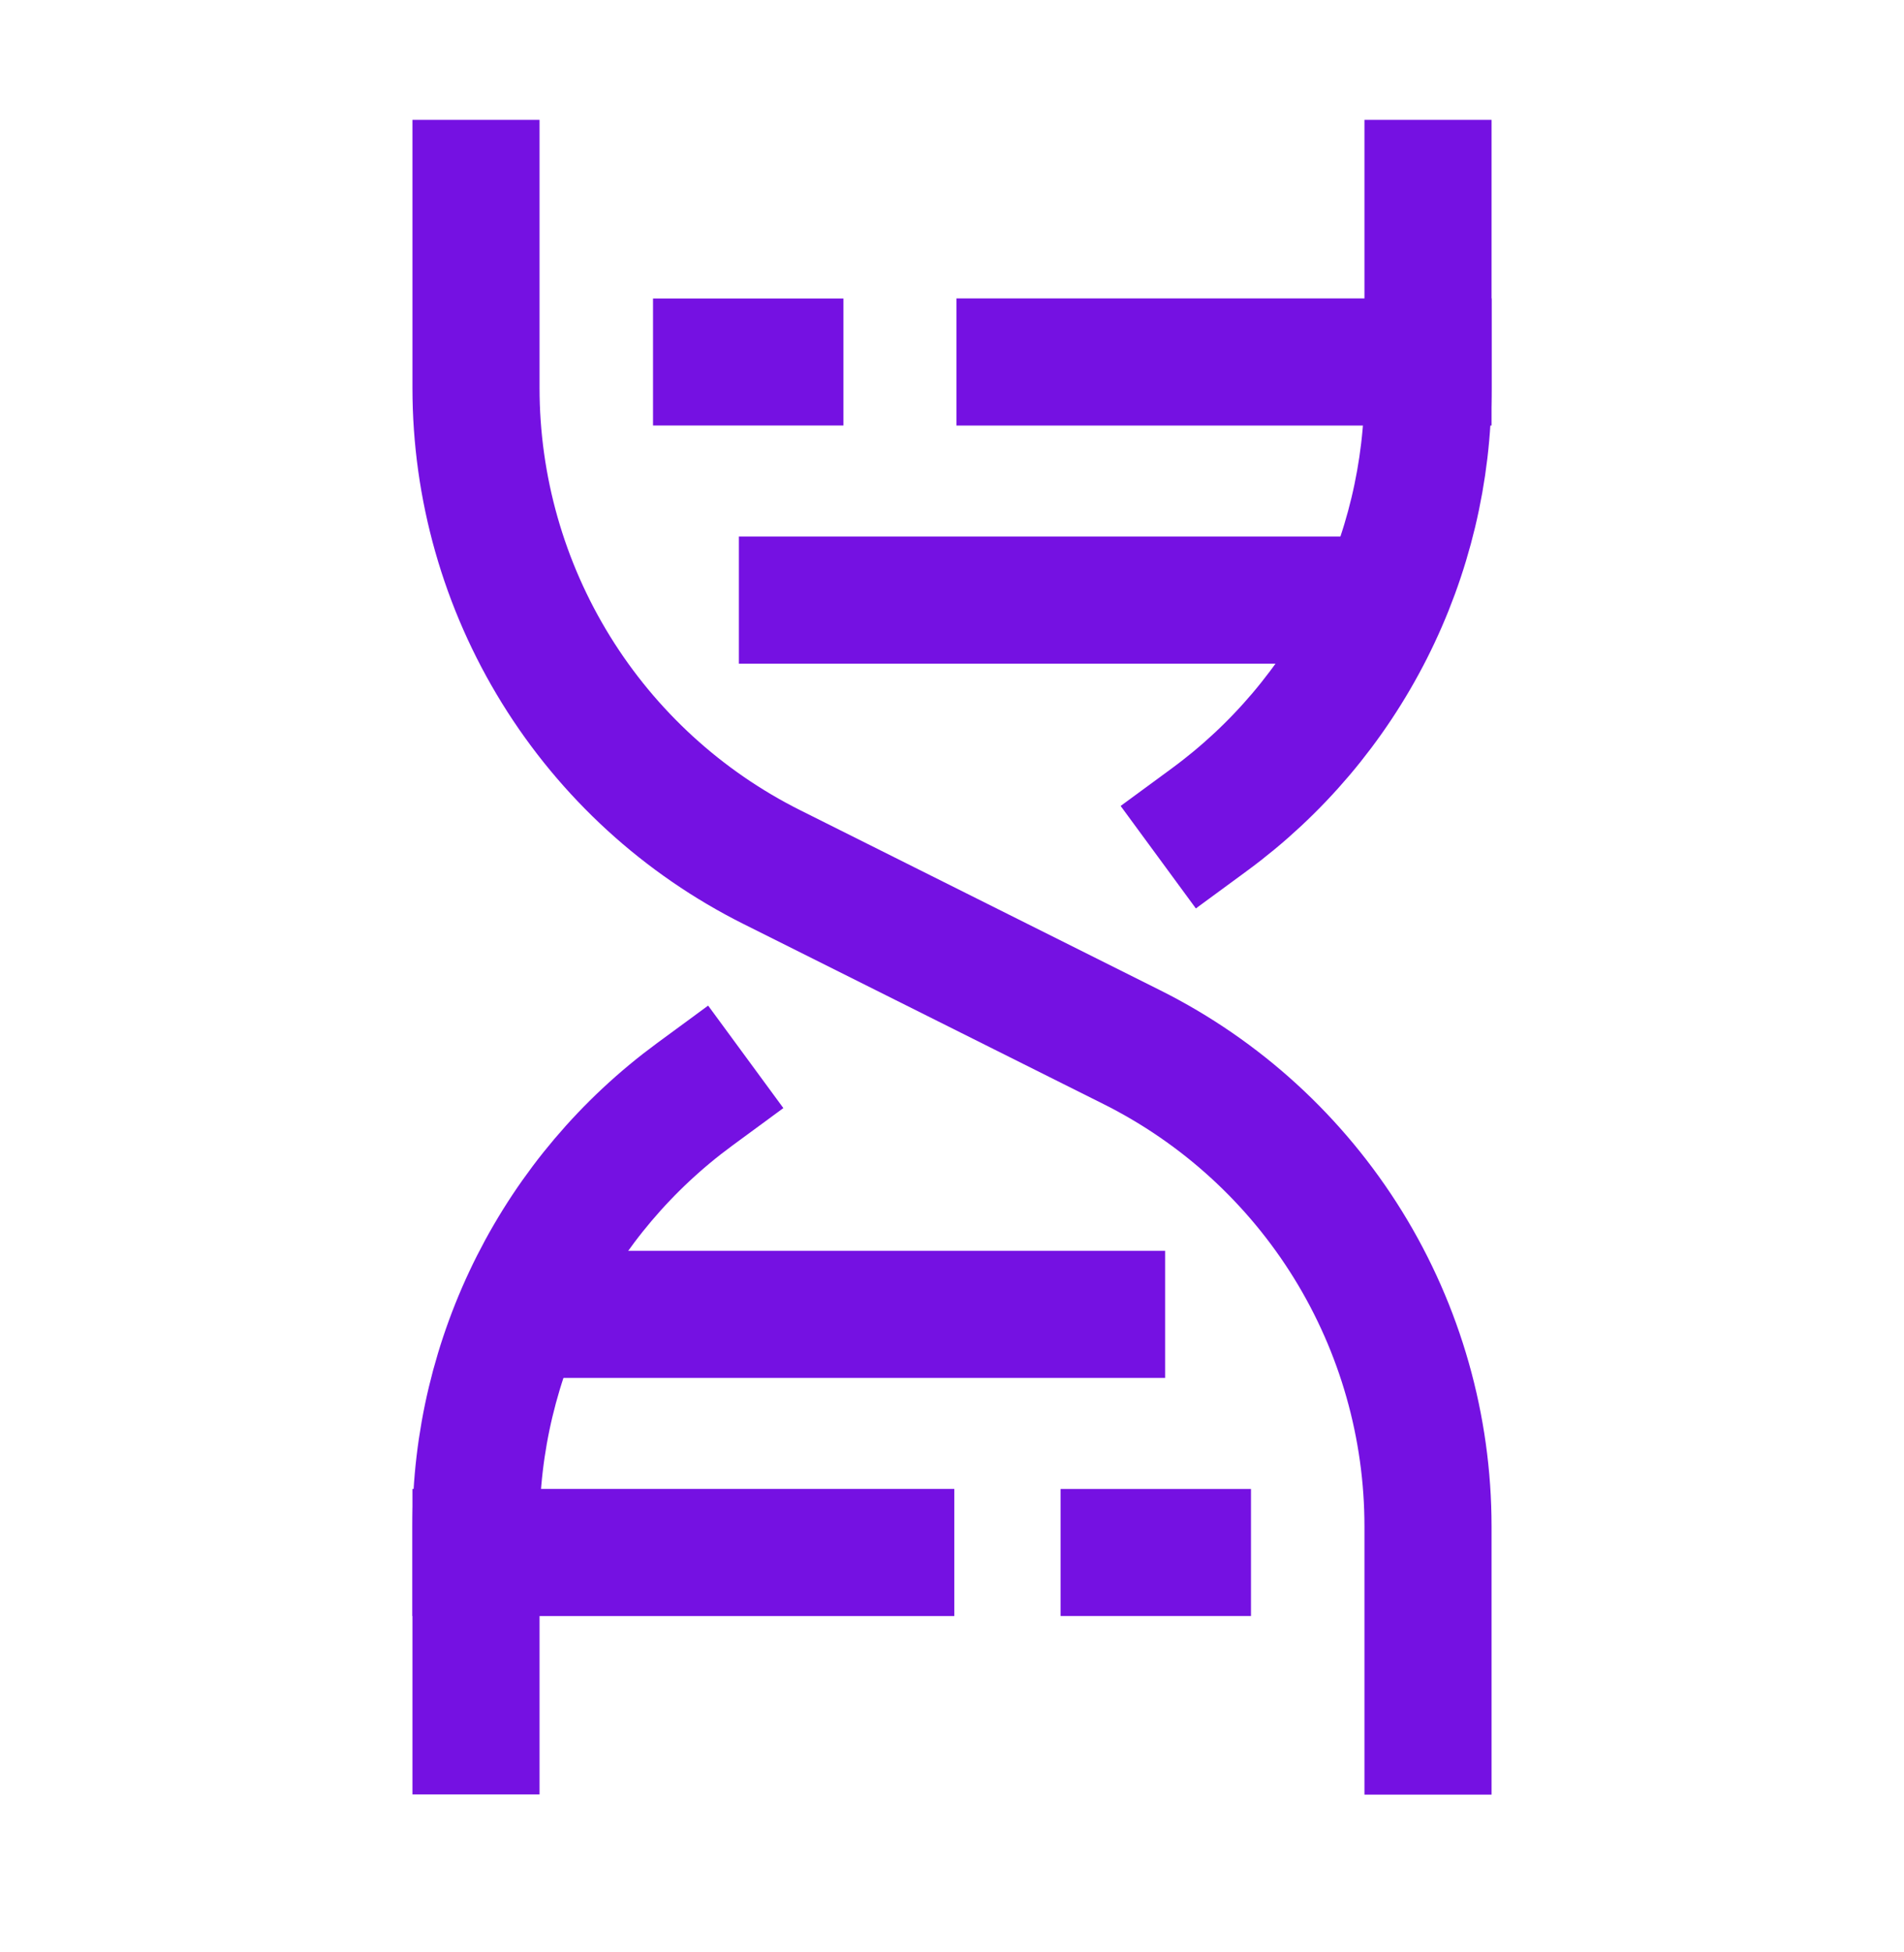
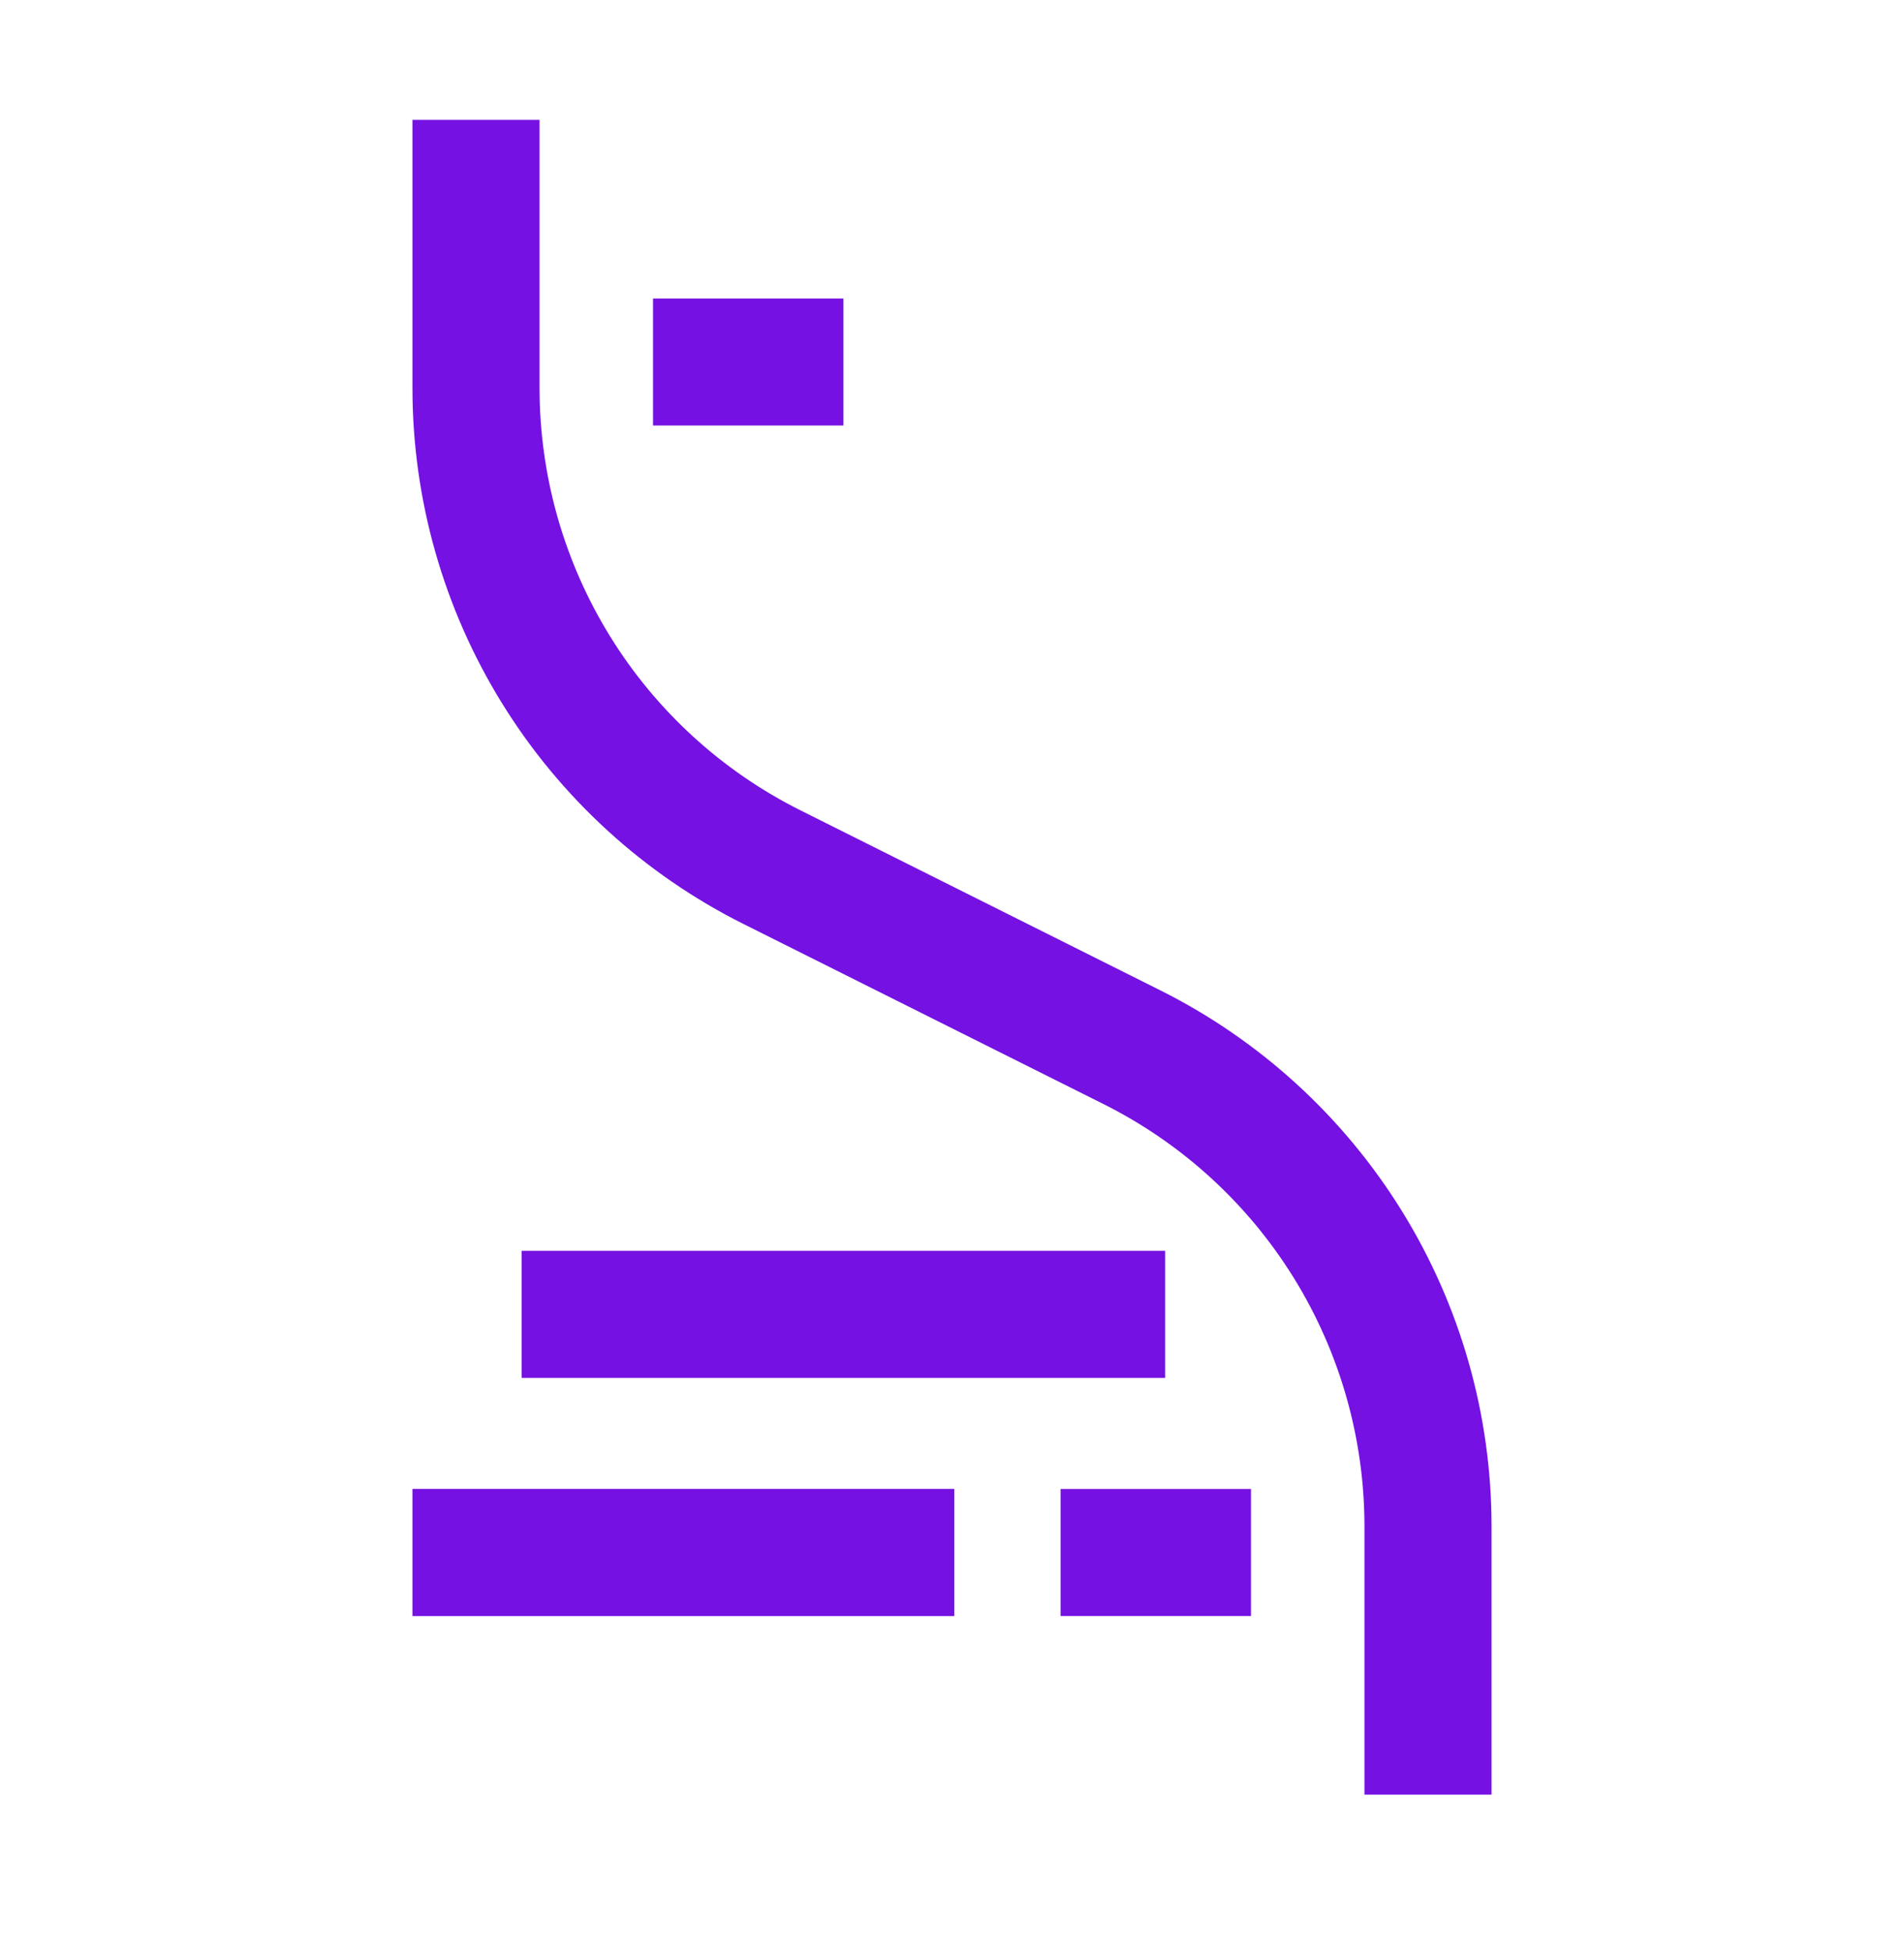
<svg xmlns="http://www.w3.org/2000/svg" width="40" height="41" viewBox="0 0 40 41" fill="none">
  <g clip-path="url(#clip0_717_29456)">
-     <path d="M21.428 7.602L30 7.602" stroke="#7511E2" stroke-width="2.67" stroke-linecap="square" stroke-linejoin="round" />
    <path d="M10 3.852V8.148C10 10.238 10.582 12.286 11.68 14.063C12.778 15.84 14.35 17.277 16.219 18.211L23.781 21.992C25.65 22.927 27.221 24.363 28.32 26.14C29.418 27.917 30 29.965 30 32.055V36.352" stroke="#7511E2" stroke-width="2.67" stroke-linecap="square" stroke-linejoin="round" />
    <path d="M10 32.602H18.713" stroke="#7511E2" stroke-width="2.67" stroke-linecap="square" stroke-linejoin="round" />
-     <path d="M16.858 12.602H27.705" stroke="#7511E2" stroke-width="2.67" stroke-linecap="square" stroke-linejoin="round" />
    <path d="M12.295 27.602L23.142 27.602" stroke="#7511E2" stroke-width="2.67" stroke-linecap="square" stroke-linejoin="round" />
-     <path d="M14.591 22.984C13.168 24.029 12.011 25.395 11.213 26.97C10.416 28.545 10 30.286 10 32.052V36.348" stroke="#7511E2" stroke-width="2.67" stroke-linecap="square" stroke-linejoin="round" />
-     <path d="M30 3.852V8.148C29.999 9.913 29.583 11.653 28.786 13.227C27.988 14.802 26.832 16.166 25.409 17.211" stroke="#7511E2" stroke-width="2.67" stroke-linecap="square" stroke-linejoin="round" />
    <path d="M13.719 7.602L17.719 7.602" stroke="#7511E2" stroke-width="2.667" />
    <path d="M22.281 32.602L26.281 32.602" stroke="#7511E2" stroke-width="2.667" />
  </g>
  <defs>
    <clipPath id="clip0_717_29456">
      <rect width="40" height="40" fill="white" transform="translate(0 0.102)" />
    </clipPath>
  </defs>
</svg>